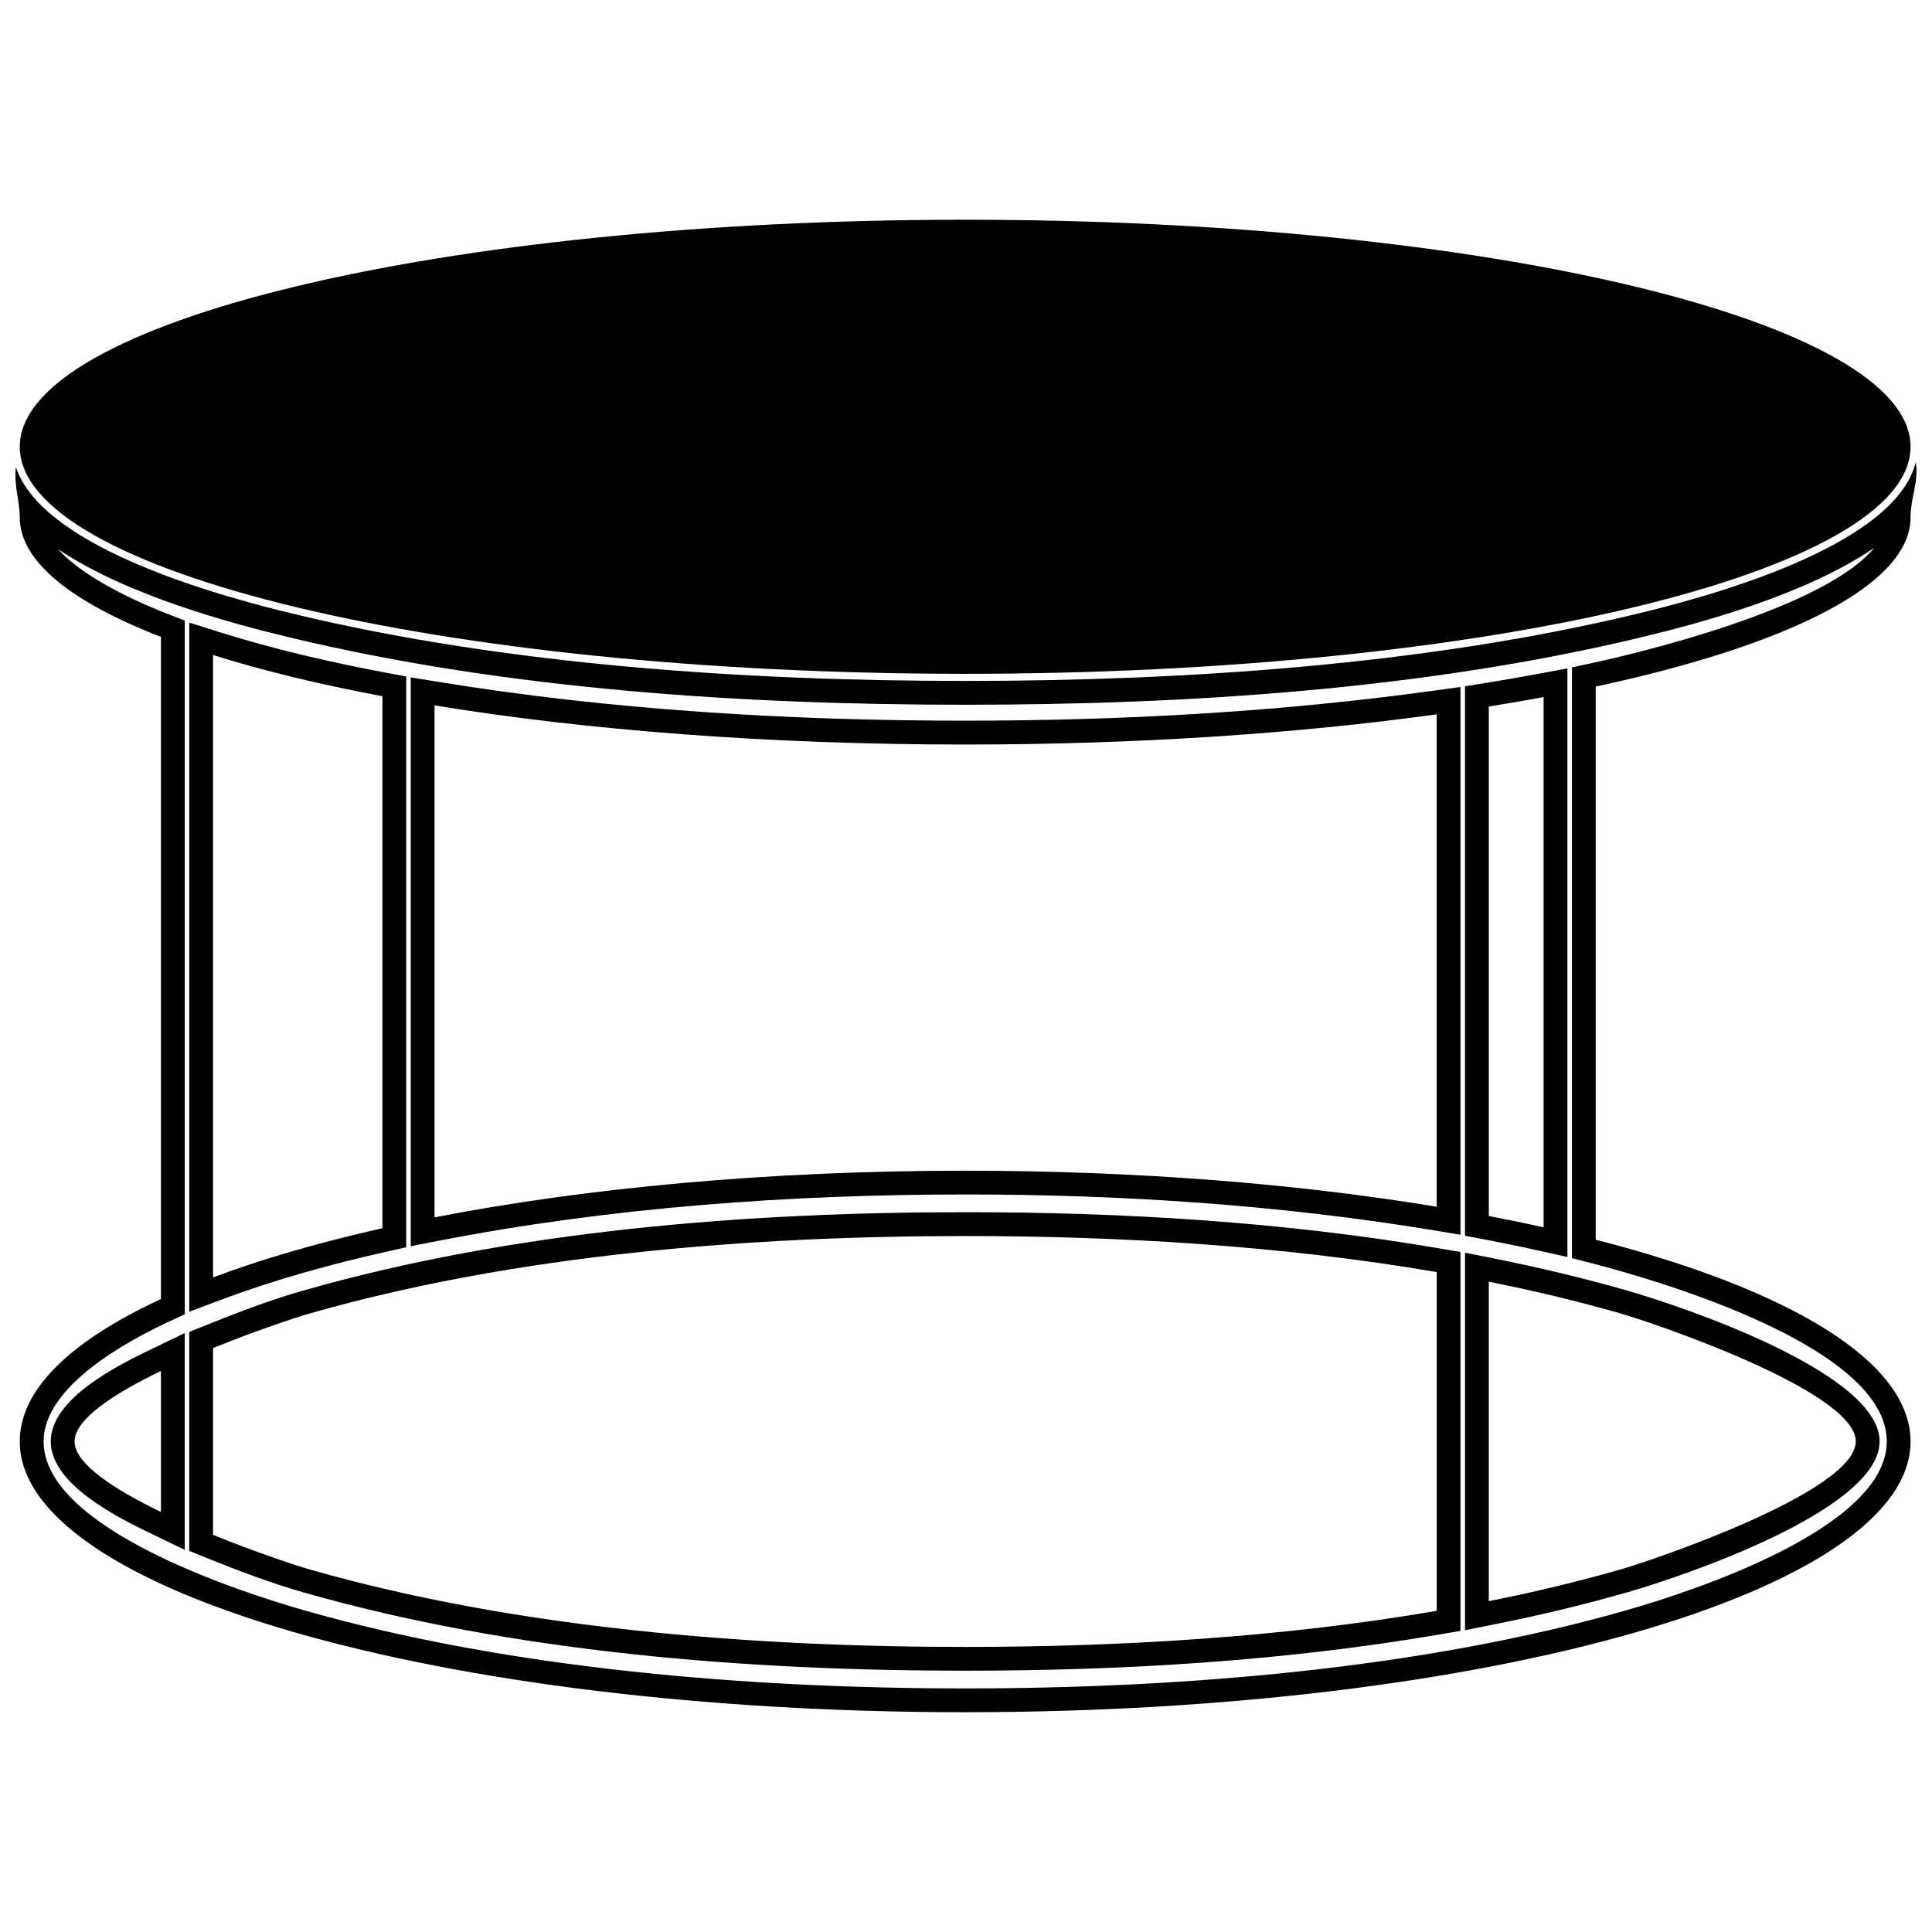
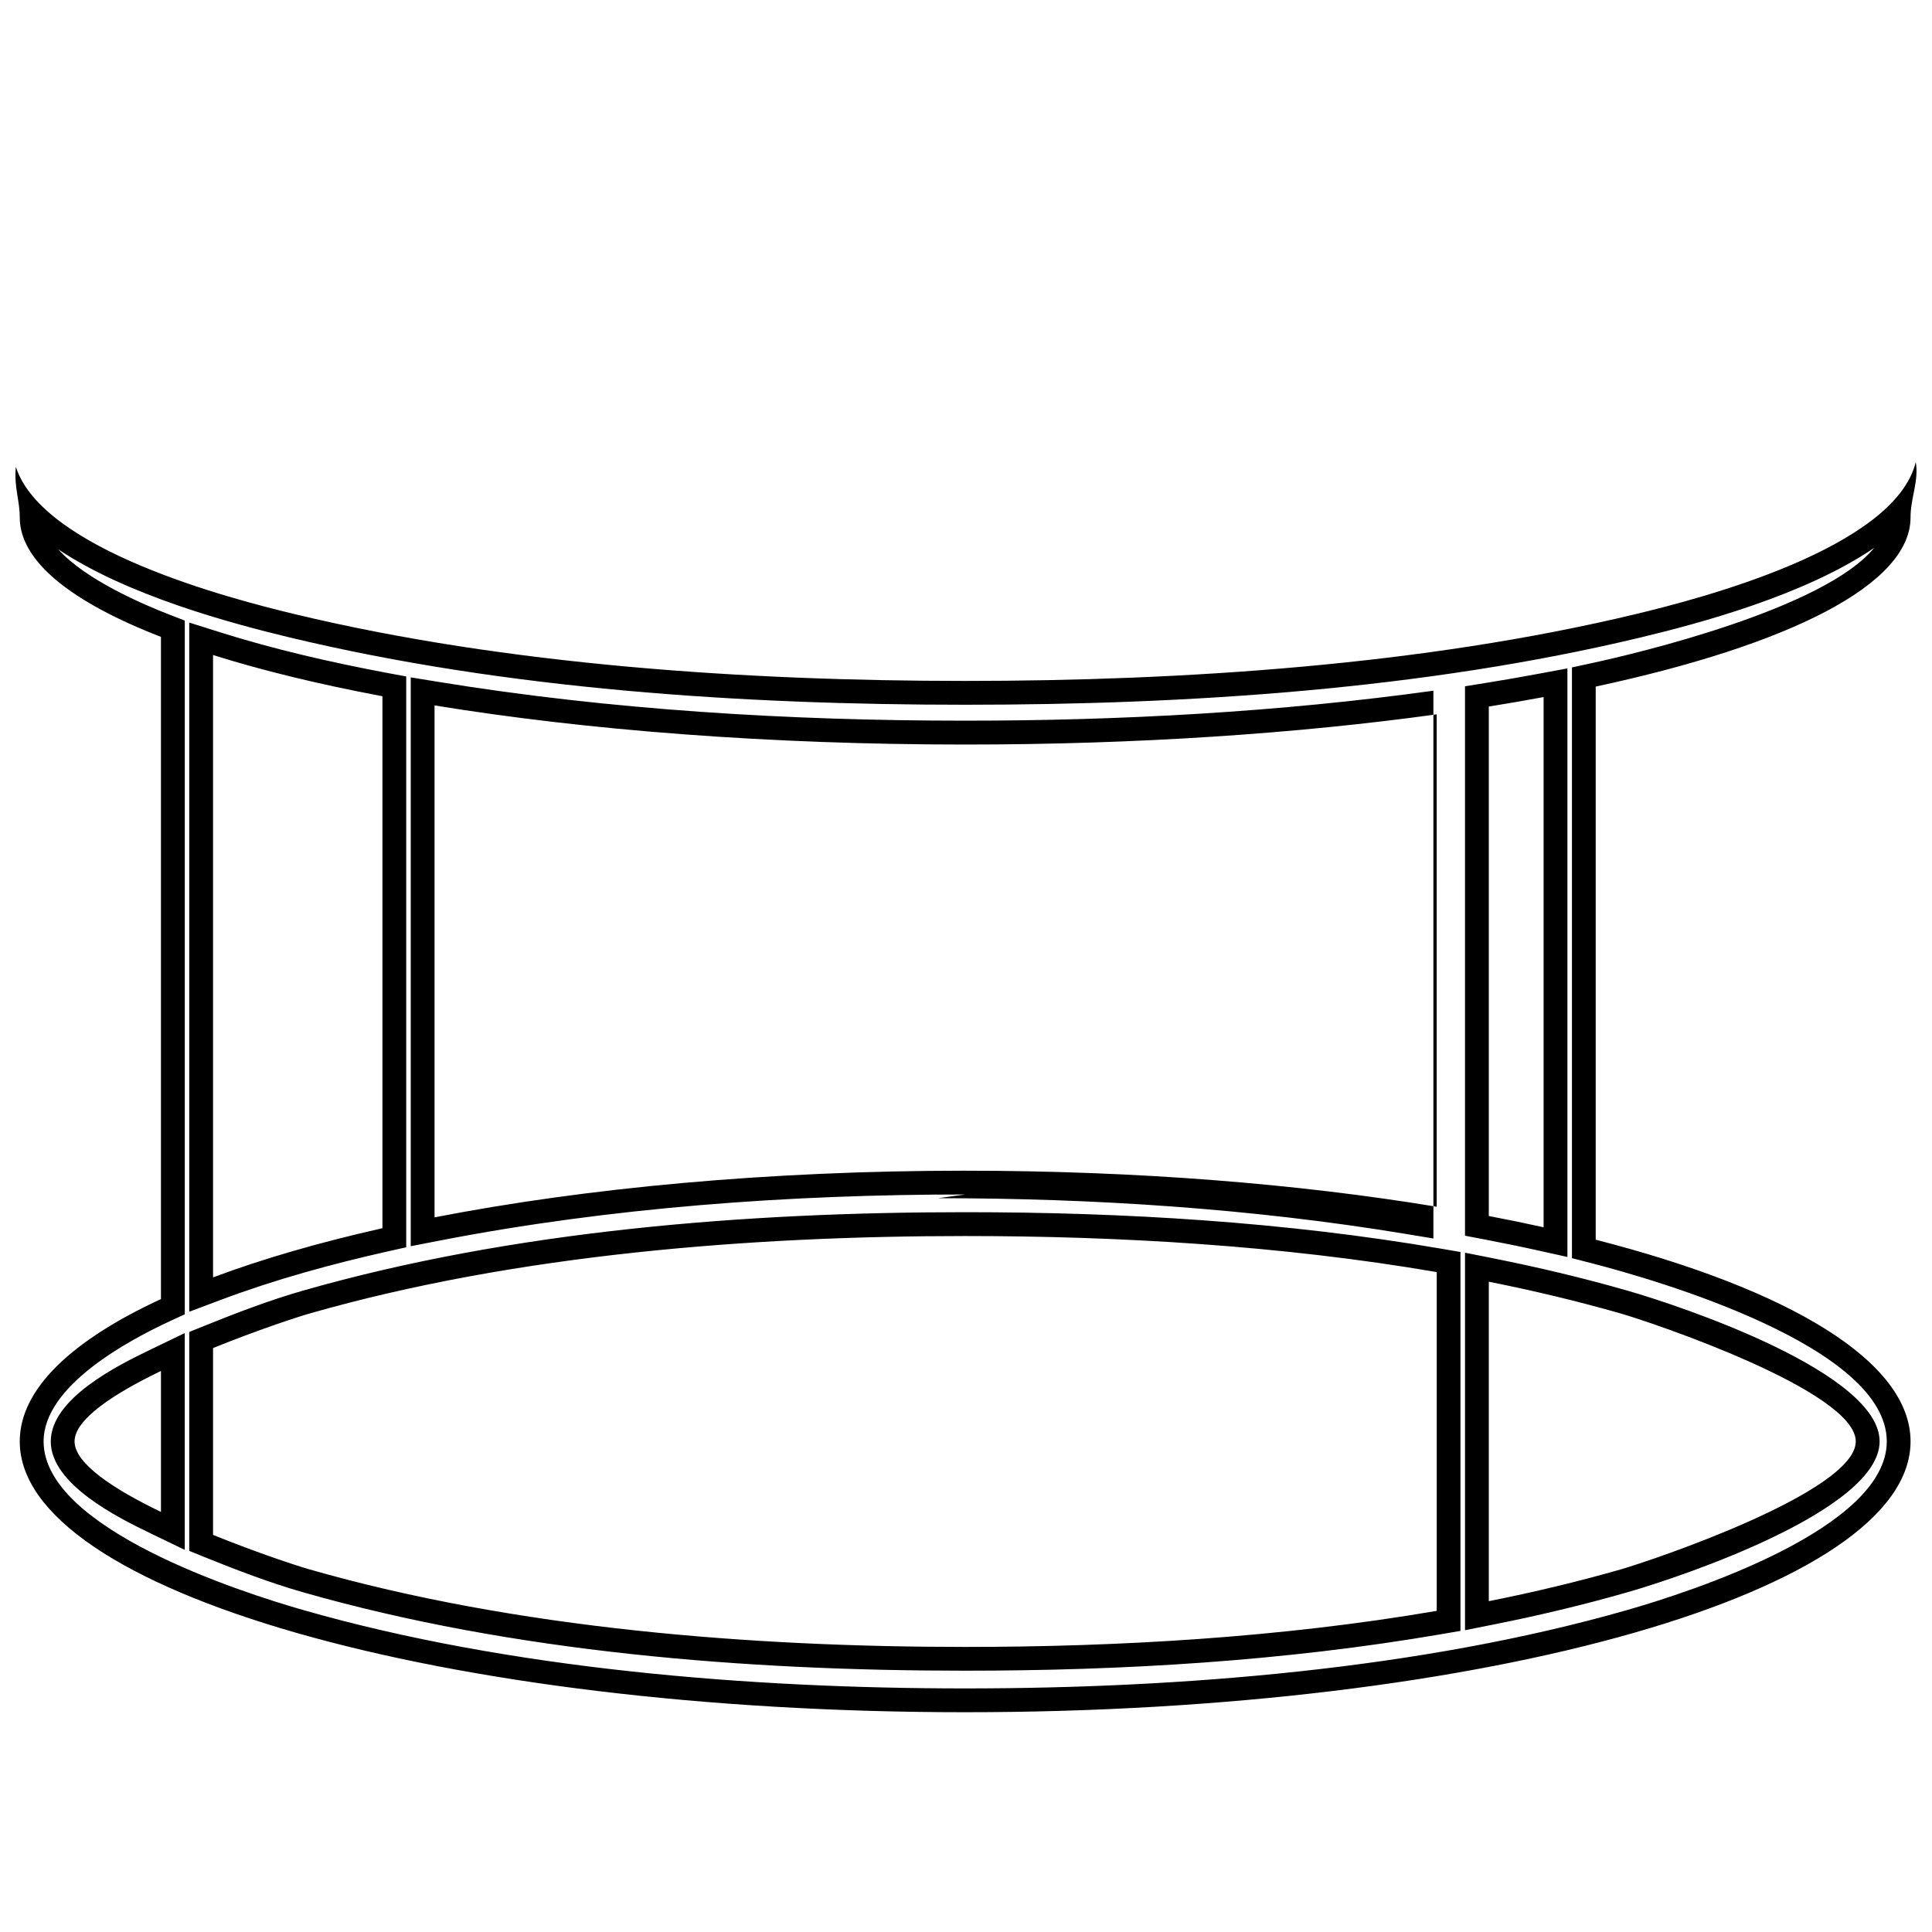
<svg xmlns="http://www.w3.org/2000/svg" width="800px" height="800px" version="1.1" viewBox="144 144 512 512">
  <defs>
    <clipPath id="a">
      <path d="m148.09 266h503.81v332h-503.81z" />
    </clipPath>
  </defs>
-   <path d="m399.78 202.23c138.36 0 250.54 26.938 250.54 60.164 0 33.234-112.17 60.172-250.54 60.172-138.37 0-250.54-26.938-250.54-60.172 0-33.227 112.17-60.164 250.54-60.164z" fill-rule="evenodd" />
  <g clip-path="url(#a)">
-     <path d="m399.78 454.25c45.508 0 88.18 3.469 124.96 9.547v-130.49c-36.777 5.09-79.449 8.004-124.96 8.004-52.125 0-100.54-3.82-140.62-10.367v135.67c40.09-7.801 88.5-12.367 140.62-12.367zm240.91-165.07c-18.332 12.547-46.34 20.02-61.836 23.738-57.461 13.789-120.08 17.848-179.07 17.848-58.996 0-121.61-4.059-179.07-17.848-15.594-3.754-43.035-11.113-61.281-23.348 7.297 8.176 22.926 14.781 29.512 17.332l4.027 1.559v183.84l-3.664 1.691c-11.227 5.191-33.754 17.234-33.754 32.004 0 23.078 52.055 39.883 68.812 44.684 54.766 15.688 118.65 20.77 175.42 20.77 56.766 0 120.65-5.082 175.42-20.77 16.766-4.801 68.812-21.605 68.812-44.684 0-25.121-60.68-42.73-78.695-47.352l-4.738-1.215v-156.56l4.977-1.07c12.145-2.609 61.777-14.379 75.133-30.621zm-108.45 182.29v-145.6l5.309-0.852c4.793-0.773 9.586-1.594 14.359-2.492l7.469-1.387v155.97l-7.668-1.699c-4.766-1.062-9.547-2.035-14.34-2.953l-5.129-0.977zm-132.46-10.922c-46.234 0-93.992 3.41-139.42 12.25l-7.512 1.461v-150.75l7.316 1.195c45.746 7.469 93.293 10.285 139.61 10.285 41.297 0 83.172-2.281 124.09-7.945l7.172-0.992v145.17l-7.332-1.211c-40.715-6.731-82.688-9.465-123.93-9.465zm-205.63 31.078v-182.64l8.203 2.586c14.41 4.543 29.32 7.945 44.152 10.742l5.144 0.957v151.27l-4.926 1.105c-14.859 3.34-29.781 7.426-44.055 12.777zm3.941 3.769c8.336-3.383 17.52-6.887 26.184-9.359 55.781-15.953 117.65-20.793 175.5-20.793 41.992 0 84.594 2.547 126.03 9.652l5.234 0.898v100.41l-5.234 0.898c-41.438 7.106-84.035 9.652-126.03 9.652-57.852 0-119.72-4.84-175.5-20.793-8.668-2.473-17.848-5.977-26.184-9.359l-3.941-1.602v-58.012l3.941-1.602zm-14.172 54.969c-8.699-4.191-26.469-13.012-26.469-24.367s17.77-20.168 26.469-24.359l9.043-4.356v57.449l-9.043-4.363zm355.86-72.883c11.945 2.379 23.801 5.195 35.508 8.555 14.875 4.258 66.828 21.836 66.828 39.961s-51.953 35.711-66.828 39.969c-11.707 3.359-23.562 6.176-35.508 8.555l-7.535 1.5v-100.04l7.535 1.492zm-1.23-11.227c4.965 0.945 9.809 1.945 14.523 2.988v-140.51c-4.707 0.879-9.551 1.711-14.523 2.512zm28.332 6.281c51.207 13.141 83.434 32.223 83.434 53.461 0 39.637-112.17 71.762-250.54 71.762-138.37 0-250.54-32.121-250.54-71.762 0-13.844 13.699-26.766 37.418-37.727v-175.49c-23.719-9.188-37.418-20.031-37.418-31.641 0-4.652-1.547-7.934-1.039-13.422 7.125 22.082 57.059 34.996 73.98 39.055 56.219 13.508 119.93 17.684 177.6 17.684 57.672 0 121.38-4.18 177.6-17.684 17.242-4.133 68.734-17.465 74.324-40.312 0.859 5.039-1.387 9.453-1.387 14.676 0 17.809-32.234 33.812-83.434 44.82v146.57zm-366.42 9.988c12.977-4.871 28.07-9.25 44.887-13.031v-140.98c-16.816-3.16-31.91-6.836-44.887-10.922zm0 18.723v49.516c11.641 4.727 22.336 8.23 25.559 9.145 54.922 15.734 117.41 20.547 173.77 20.547 40.188 0 83.496-2.445 124.96-9.559v-89.781c-41.465-7.113-84.77-9.551-124.96-9.551-56.352 0-118.84 4.805-173.77 20.539-3.219 0.914-13.914 4.422-25.559 9.148zm-13.805 43.434v-37.359c-12.422 5.984-22.898 12.797-22.898 18.676s10.477 12.699 22.898 18.684zm351.89-61.012v84.664c11.906-2.375 23.613-5.168 34.996-8.43 7.992-2.289 62.254-20.527 62.254-33.906 0-13.375-54.262-31.613-62.254-33.898-11.383-3.258-23.09-6.055-34.996-8.43z" fill-rule="evenodd" />
+     <path d="m399.78 454.25c45.508 0 88.18 3.469 124.96 9.547v-130.49c-36.777 5.09-79.449 8.004-124.96 8.004-52.125 0-100.54-3.82-140.62-10.367v135.67c40.09-7.801 88.5-12.367 140.62-12.367zm240.91-165.07c-18.332 12.547-46.34 20.02-61.836 23.738-57.461 13.789-120.08 17.848-179.07 17.848-58.996 0-121.61-4.059-179.07-17.848-15.594-3.754-43.035-11.113-61.281-23.348 7.297 8.176 22.926 14.781 29.512 17.332l4.027 1.559v183.84l-3.664 1.691c-11.227 5.191-33.754 17.234-33.754 32.004 0 23.078 52.055 39.883 68.812 44.684 54.766 15.688 118.65 20.77 175.42 20.77 56.766 0 120.65-5.082 175.42-20.77 16.766-4.801 68.812-21.605 68.812-44.684 0-25.121-60.68-42.73-78.695-47.352l-4.738-1.215v-156.56l4.977-1.07c12.145-2.609 61.777-14.379 75.133-30.621zm-108.45 182.29v-145.6l5.309-0.852c4.793-0.773 9.586-1.594 14.359-2.492l7.469-1.387v155.97l-7.668-1.699c-4.766-1.062-9.547-2.035-14.34-2.953l-5.129-0.977zm-132.46-10.922c-46.234 0-93.992 3.41-139.42 12.25l-7.512 1.461v-150.75l7.316 1.195c45.746 7.469 93.293 10.285 139.61 10.285 41.297 0 83.172-2.281 124.09-7.945v145.17l-7.332-1.211c-40.715-6.731-82.688-9.465-123.93-9.465zm-205.63 31.078v-182.64l8.203 2.586c14.41 4.543 29.32 7.945 44.152 10.742l5.144 0.957v151.27l-4.926 1.105c-14.859 3.34-29.781 7.426-44.055 12.777zm3.941 3.769c8.336-3.383 17.52-6.887 26.184-9.359 55.781-15.953 117.65-20.793 175.5-20.793 41.992 0 84.594 2.547 126.03 9.652l5.234 0.898v100.41l-5.234 0.898c-41.438 7.106-84.035 9.652-126.03 9.652-57.852 0-119.72-4.84-175.5-20.793-8.668-2.473-17.848-5.977-26.184-9.359l-3.941-1.602v-58.012l3.941-1.602zm-14.172 54.969c-8.699-4.191-26.469-13.012-26.469-24.367s17.77-20.168 26.469-24.359l9.043-4.356v57.449l-9.043-4.363zm355.86-72.883c11.945 2.379 23.801 5.195 35.508 8.555 14.875 4.258 66.828 21.836 66.828 39.961s-51.953 35.711-66.828 39.969c-11.707 3.359-23.562 6.176-35.508 8.555l-7.535 1.5v-100.04l7.535 1.492zm-1.23-11.227c4.965 0.945 9.809 1.945 14.523 2.988v-140.51c-4.707 0.879-9.551 1.711-14.523 2.512zm28.332 6.281c51.207 13.141 83.434 32.223 83.434 53.461 0 39.637-112.17 71.762-250.54 71.762-138.37 0-250.54-32.121-250.54-71.762 0-13.844 13.699-26.766 37.418-37.727v-175.49c-23.719-9.188-37.418-20.031-37.418-31.641 0-4.652-1.547-7.934-1.039-13.422 7.125 22.082 57.059 34.996 73.98 39.055 56.219 13.508 119.93 17.684 177.6 17.684 57.672 0 121.38-4.18 177.6-17.684 17.242-4.133 68.734-17.465 74.324-40.312 0.859 5.039-1.387 9.453-1.387 14.676 0 17.809-32.234 33.812-83.434 44.82v146.57zm-366.42 9.988c12.977-4.871 28.07-9.25 44.887-13.031v-140.98c-16.816-3.16-31.91-6.836-44.887-10.922zm0 18.723v49.516c11.641 4.727 22.336 8.23 25.559 9.145 54.922 15.734 117.41 20.547 173.77 20.547 40.188 0 83.496-2.445 124.96-9.559v-89.781c-41.465-7.113-84.77-9.551-124.96-9.551-56.352 0-118.84 4.805-173.77 20.539-3.219 0.914-13.914 4.422-25.559 9.148zm-13.805 43.434v-37.359c-12.422 5.984-22.898 12.797-22.898 18.676s10.477 12.699 22.898 18.684zm351.89-61.012v84.664c11.906-2.375 23.613-5.168 34.996-8.43 7.992-2.289 62.254-20.527 62.254-33.906 0-13.375-54.262-31.613-62.254-33.898-11.383-3.258-23.09-6.055-34.996-8.43z" fill-rule="evenodd" />
  </g>
</svg>